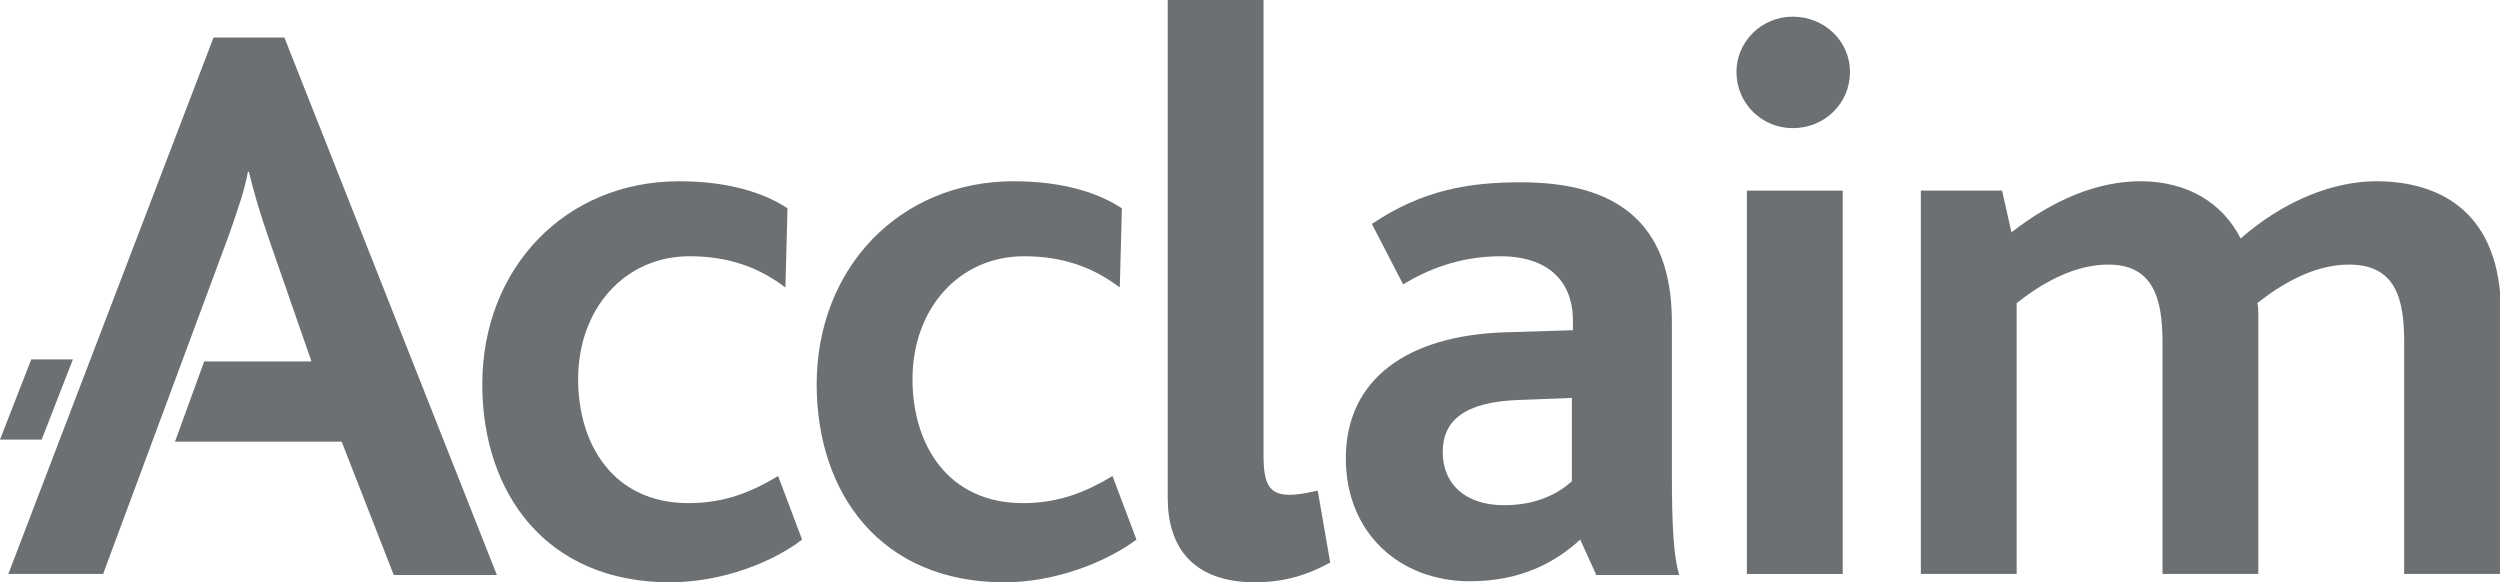
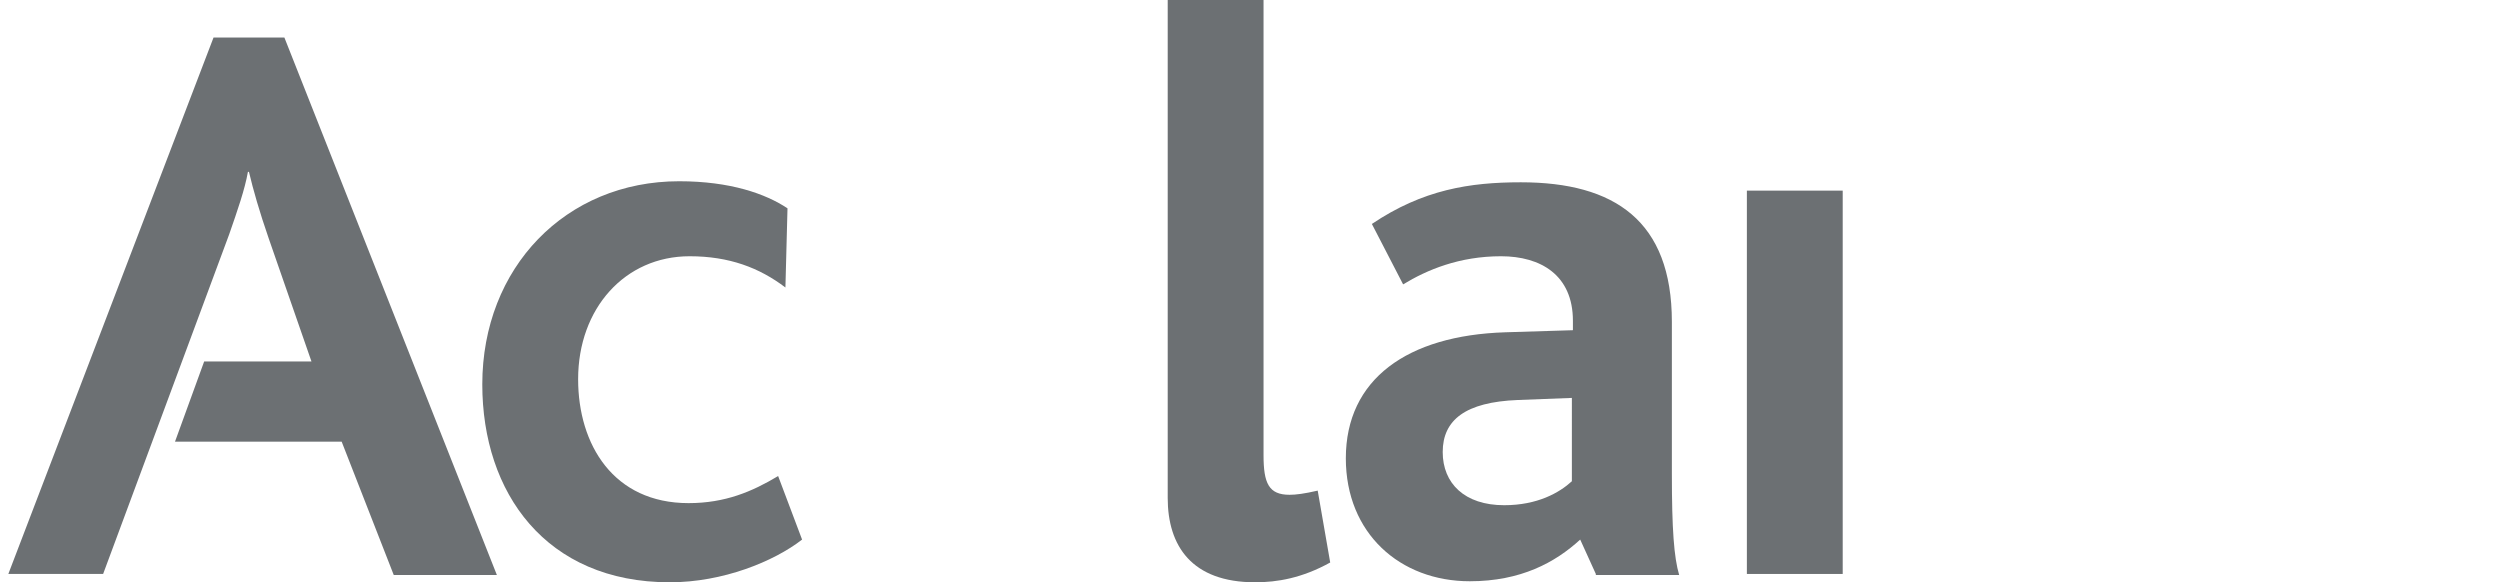
<svg xmlns="http://www.w3.org/2000/svg" version="1.1" id="logo" x="0px" y="0px" viewBox="0 0 240 55.9" style="enable-background:new 0 0 240 55.9;" xml:space="preserve" fill="#6c7073">
  <g>
-     <polygon class="st0" points="3,34.5 0,42.2 4,42.2 7,34.5  " />
    <path class="st0" d="M64.3,55.9c-11.9,0-18-8.6-18-19c0-11.2,8-19.5,18.9-19.5c4.9,0,8.3,1.2,10.4,2.6l-0.2,7.6         c-2.5-1.9-5.4-3-9.2-3c-6.2,0-10.7,5-10.7,11.8c0,6.3,3.4,11.9,10.6,11.9c3.5,0,6.1-1.1,8.6-2.6l2.3,6.1         C74.3,53.9,69.4,55.9,64.3,55.9" />
-     <path class="st0" d="M96.4,55.9c-11.9,0-18-8.6-18-19c0-11.2,8-19.5,18.9-19.5c4.9,0,8.3,1.2,10.4,2.6l-0.2,7.6         c-2.5-1.9-5.4-3-9.2-3c-6.2,0-10.7,5-10.7,11.8c0,6.3,3.4,11.9,10.6,11.9c3.5,0,6.1-1.1,8.6-2.6l2.3,6.1         C106.3,53.9,101.4,55.9,96.4,55.9" />
    <path class="st0" d="M120.5,55.9c-6.1,0-8.4-3.5-8.4-8.1V0h9.2v43.7c0,2.7,0.5,3.8,2.5,3.8c0.6,0,1.4-0.1,2.7-0.4l1.2,6.9         C125,55.5,122.6,55.9,120.5,55.9" />
    <path class="st0" d="M153.2,55.1l-1.5-3.3c-2.4,2.2-5.7,4-10.6,4c-6.7,0-11.9-4.6-11.9-11.8c0-7.6,5.9-11.8,15.3-12.1l6.5-0.2v-0.9         c0-4.4-3.1-6.2-6.9-6.2c-4,0-7.1,1.3-9.4,2.7l-3-5.8c4.9-3.3,9.4-4,14.3-4c9,0,14.5,3.7,14.5,13.4v14.6c0,5.3,0.2,8,0.7,9.7H153.2z         M150.9,38.2l-5.2,0.2c-5,0.2-7.2,1.9-7.2,5c0,3,2.1,5.1,5.9,5.1c3.2,0,5.3-1.2,6.5-2.3V38.2z" />
    <rect x="167.7" y="18.3" class="st0" width="9.2" height="36.8" />
-     <path class="st0" d="M230.8,55.1V32.8c0-4.1-0.8-7.4-5.3-7.4c-3.3,0-6.4,1.8-8.8,3.7c0.1,0.3,0.1,0.9,0.1,1.3v24.7h-9.2V32.9         c0-4.1-0.8-7.5-5.2-7.5c-3.3,0-6.4,1.8-8.8,3.7v26h-9.2V18.3h7.8l0.9,4c4-3.1,8.2-4.9,12.4-4.9c4.5,0,7.9,2.1,9.6,5.5         c4.2-3.7,9-5.5,13-5.5c6.2,0,12,3,12,12.7v25H230.8z" />
    <path class="st0" d="M27.3,3.6h-6.8L0.8,55.1h9.1l12.1-32.6c0.8-2.3,1.5-4.3,1.8-6h0.1c0.4,1.7,1,3.8,1.9,6.4l4.1,11.8H19.6         l-2.8,7.7h16l5,12.8h9.9L27.3,3.6z" />
-     <path class="st0" d="M172.1,12.3c-3,0-5.4-2.4-5.4-5.4c0-2.9,2.4-5.3,5.4-5.3c3.1,0,5.5,2.4,5.5,5.3         C177.6,9.9,175.2,12.3,172.1,12.3" />
  </g>
</svg>